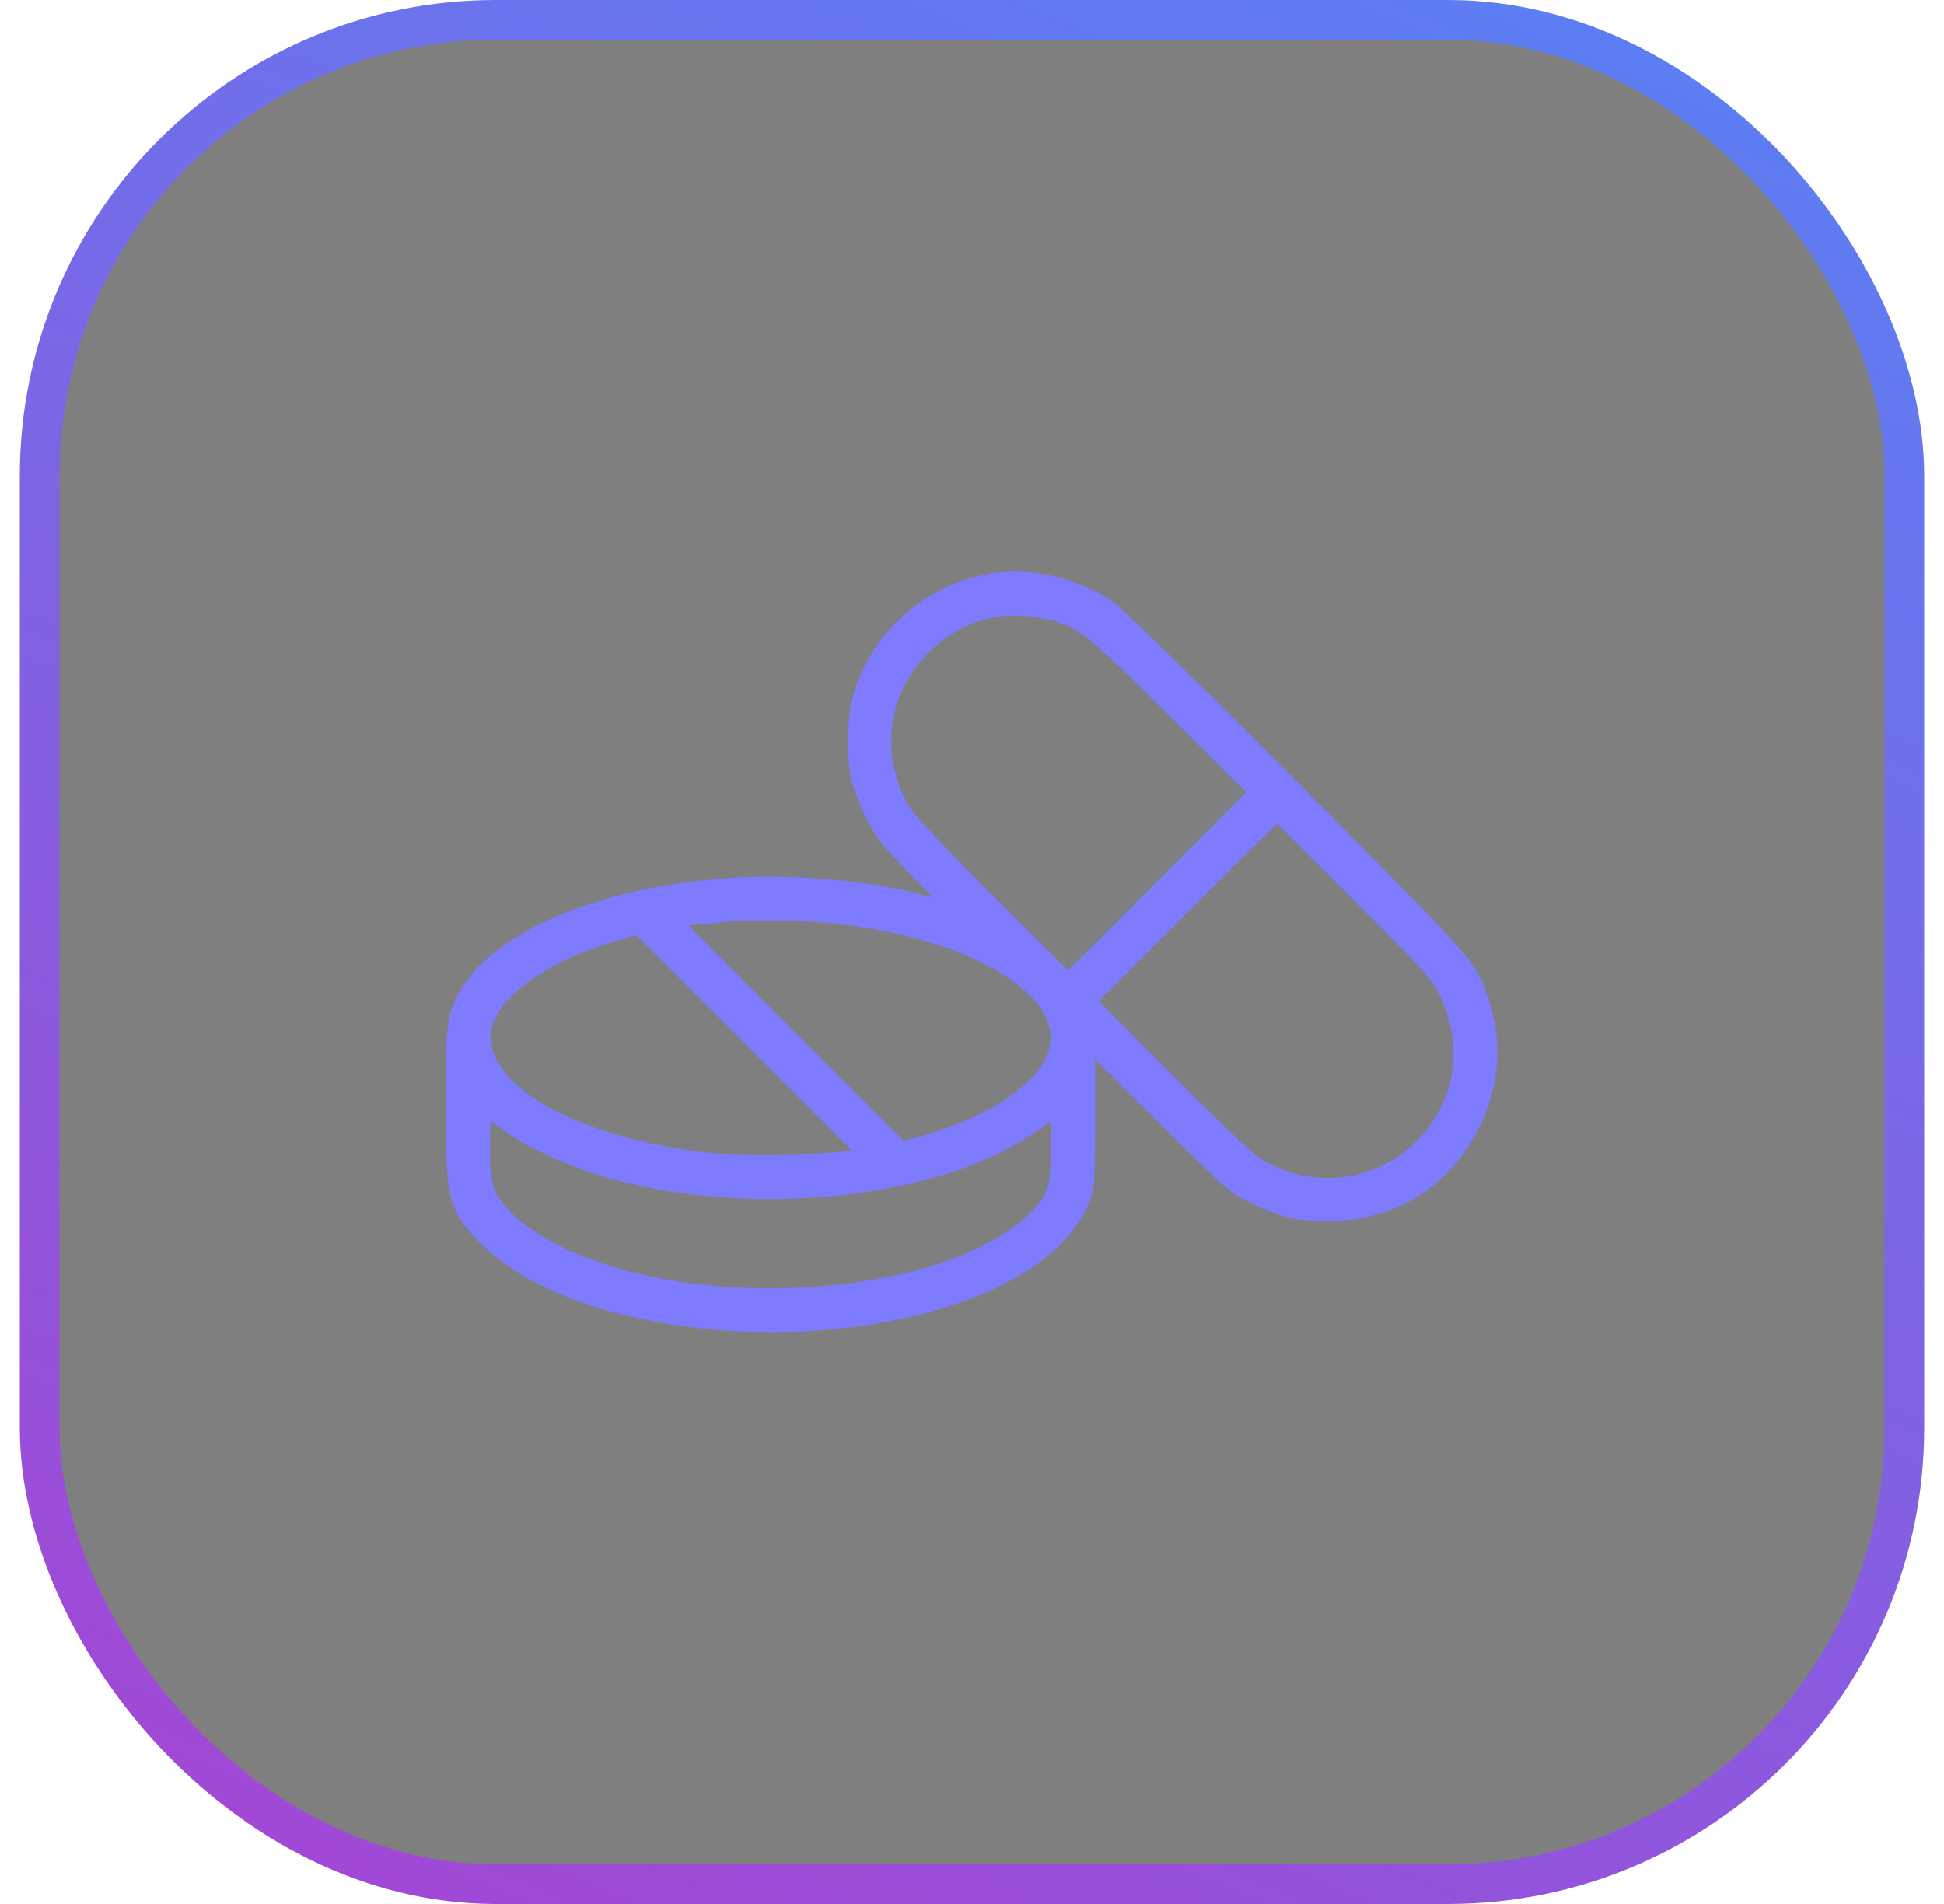
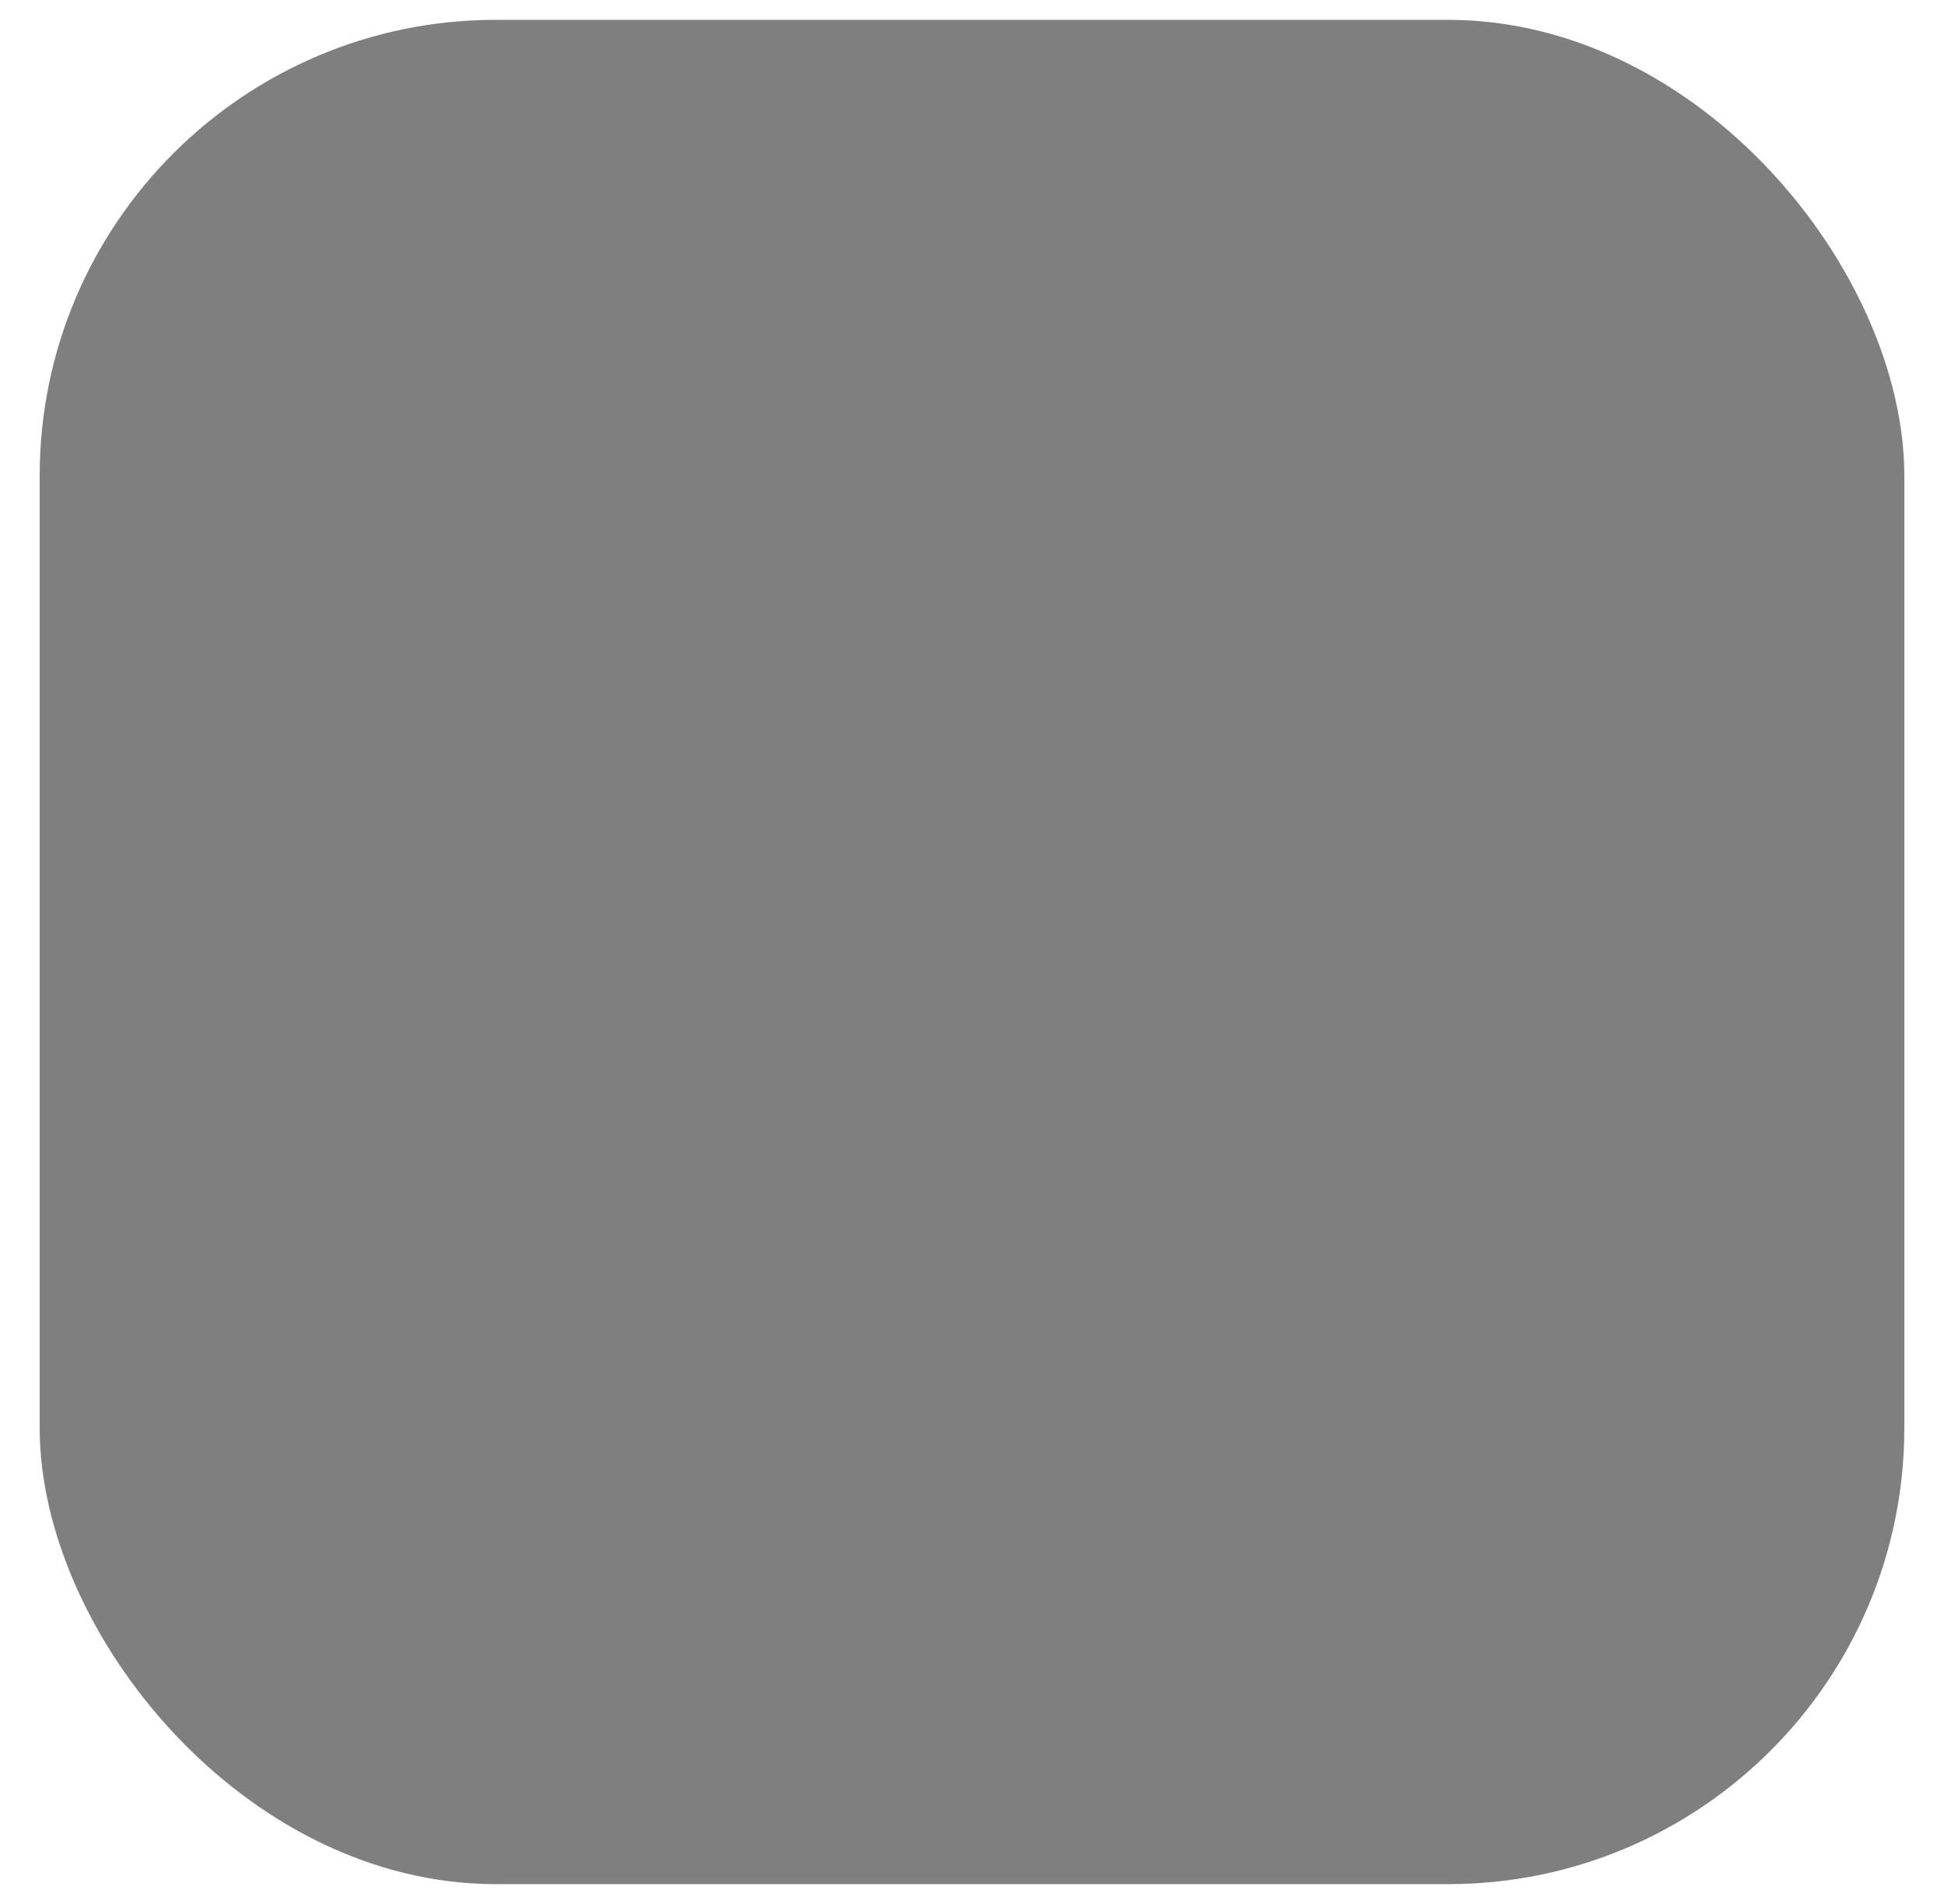
<svg xmlns="http://www.w3.org/2000/svg" width="49" height="48" viewBox="0 0 49 48" fill="none">
  <rect x="1" y="0.5" width="47" height="47" rx="11.5" fill="black" fill-opacity="0.5" />
-   <rect x="1" y="0.5" width="47" height="47" rx="11.5" stroke="url(#paint0_linear_9616_9946)" />
-   <path fill-rule="evenodd" clip-rule="evenodd" d="M25.028 14.449C23.292 14.731 21.934 15.944 21.483 17.614C21.351 18.105 21.336 19.169 21.454 19.66C21.5 19.848 21.661 20.262 21.814 20.58C22.057 21.087 22.177 21.247 22.804 21.892L23.517 22.627L23.188 22.539C21.906 22.195 19.919 22.027 18.392 22.133C15.093 22.363 12.486 23.459 11.589 24.992C11.272 25.534 11.233 25.845 11.233 27.844C11.233 30.274 11.298 30.523 12.159 31.382C14.168 33.389 19.243 34.175 23.309 33.109C25.537 32.524 27.04 31.487 27.483 30.227C27.587 29.933 27.601 29.705 27.601 28.299V26.704L29.29 28.382C30.966 30.047 30.984 30.062 31.568 30.341C32.326 30.702 32.691 30.787 33.49 30.785C35.195 30.782 36.606 29.877 37.337 28.317C37.815 27.299 37.87 26.186 37.496 25.111C37.189 24.229 37.166 24.203 32.716 19.733C30.397 17.403 28.328 15.373 28.12 15.222C27.255 14.599 26.013 14.289 25.028 14.449ZM26.315 15.598C27.15 15.774 27.333 15.916 29.46 18.029L31.413 19.968L29.166 22.216L26.919 24.465L25.052 22.605C24.026 21.582 23.095 20.606 22.985 20.435C22.186 19.206 22.314 17.628 23.297 16.566C24.115 15.682 25.148 15.35 26.315 15.598ZM34.151 22.714C35.943 24.516 36.093 24.684 36.299 25.116C36.911 26.402 36.679 27.808 35.693 28.779C34.622 29.834 32.99 29.997 31.723 29.174C31.553 29.063 30.577 28.133 29.554 27.106L27.694 25.24L29.925 23.008C31.153 21.781 32.172 20.776 32.191 20.776C32.21 20.776 33.092 21.648 34.151 22.714ZM20.781 23.259C22.64 23.428 24.244 23.898 25.307 24.585C26.096 25.095 26.48 25.613 26.483 26.166C26.488 27.094 25.151 28.105 23.204 28.644L22.782 28.761L20.067 26.046L17.352 23.33L17.749 23.293C17.968 23.273 18.23 23.247 18.332 23.235C18.754 23.185 20.115 23.199 20.781 23.259ZM21.169 29.043C21.007 29.071 20.246 29.098 19.479 29.102C18.414 29.108 17.908 29.083 17.34 28.997C14.512 28.569 12.539 27.488 12.372 26.275C12.247 25.36 13.553 24.3 15.511 23.729L16.038 23.575L18.751 26.283L21.464 28.991L21.169 29.043ZM12.698 28.491C13.335 28.978 14.556 29.509 15.684 29.792C19.23 30.679 23.673 30.171 25.986 28.613L26.485 28.278L26.483 29.037C26.482 29.921 26.412 30.133 25.981 30.563C23.883 32.657 17.838 33.139 14.282 31.496C13.684 31.22 13.078 30.805 12.785 30.471C12.423 30.059 12.352 29.82 12.351 29.006C12.35 28.606 12.365 28.278 12.384 28.278C12.403 28.278 12.545 28.374 12.698 28.491Z" fill="#7E7BFF" />
  <defs>
    <linearGradient id="paint0_linear_9616_9946" x1="25.198" y1="-33.616" x2="-15.627" y2="62.054" gradientUnits="userSpaceOnUse">
      <stop stop-color="#3D96FF" />
      <stop offset="1" stop-color="#BE32CA" />
    </linearGradient>
  </defs>
</svg>